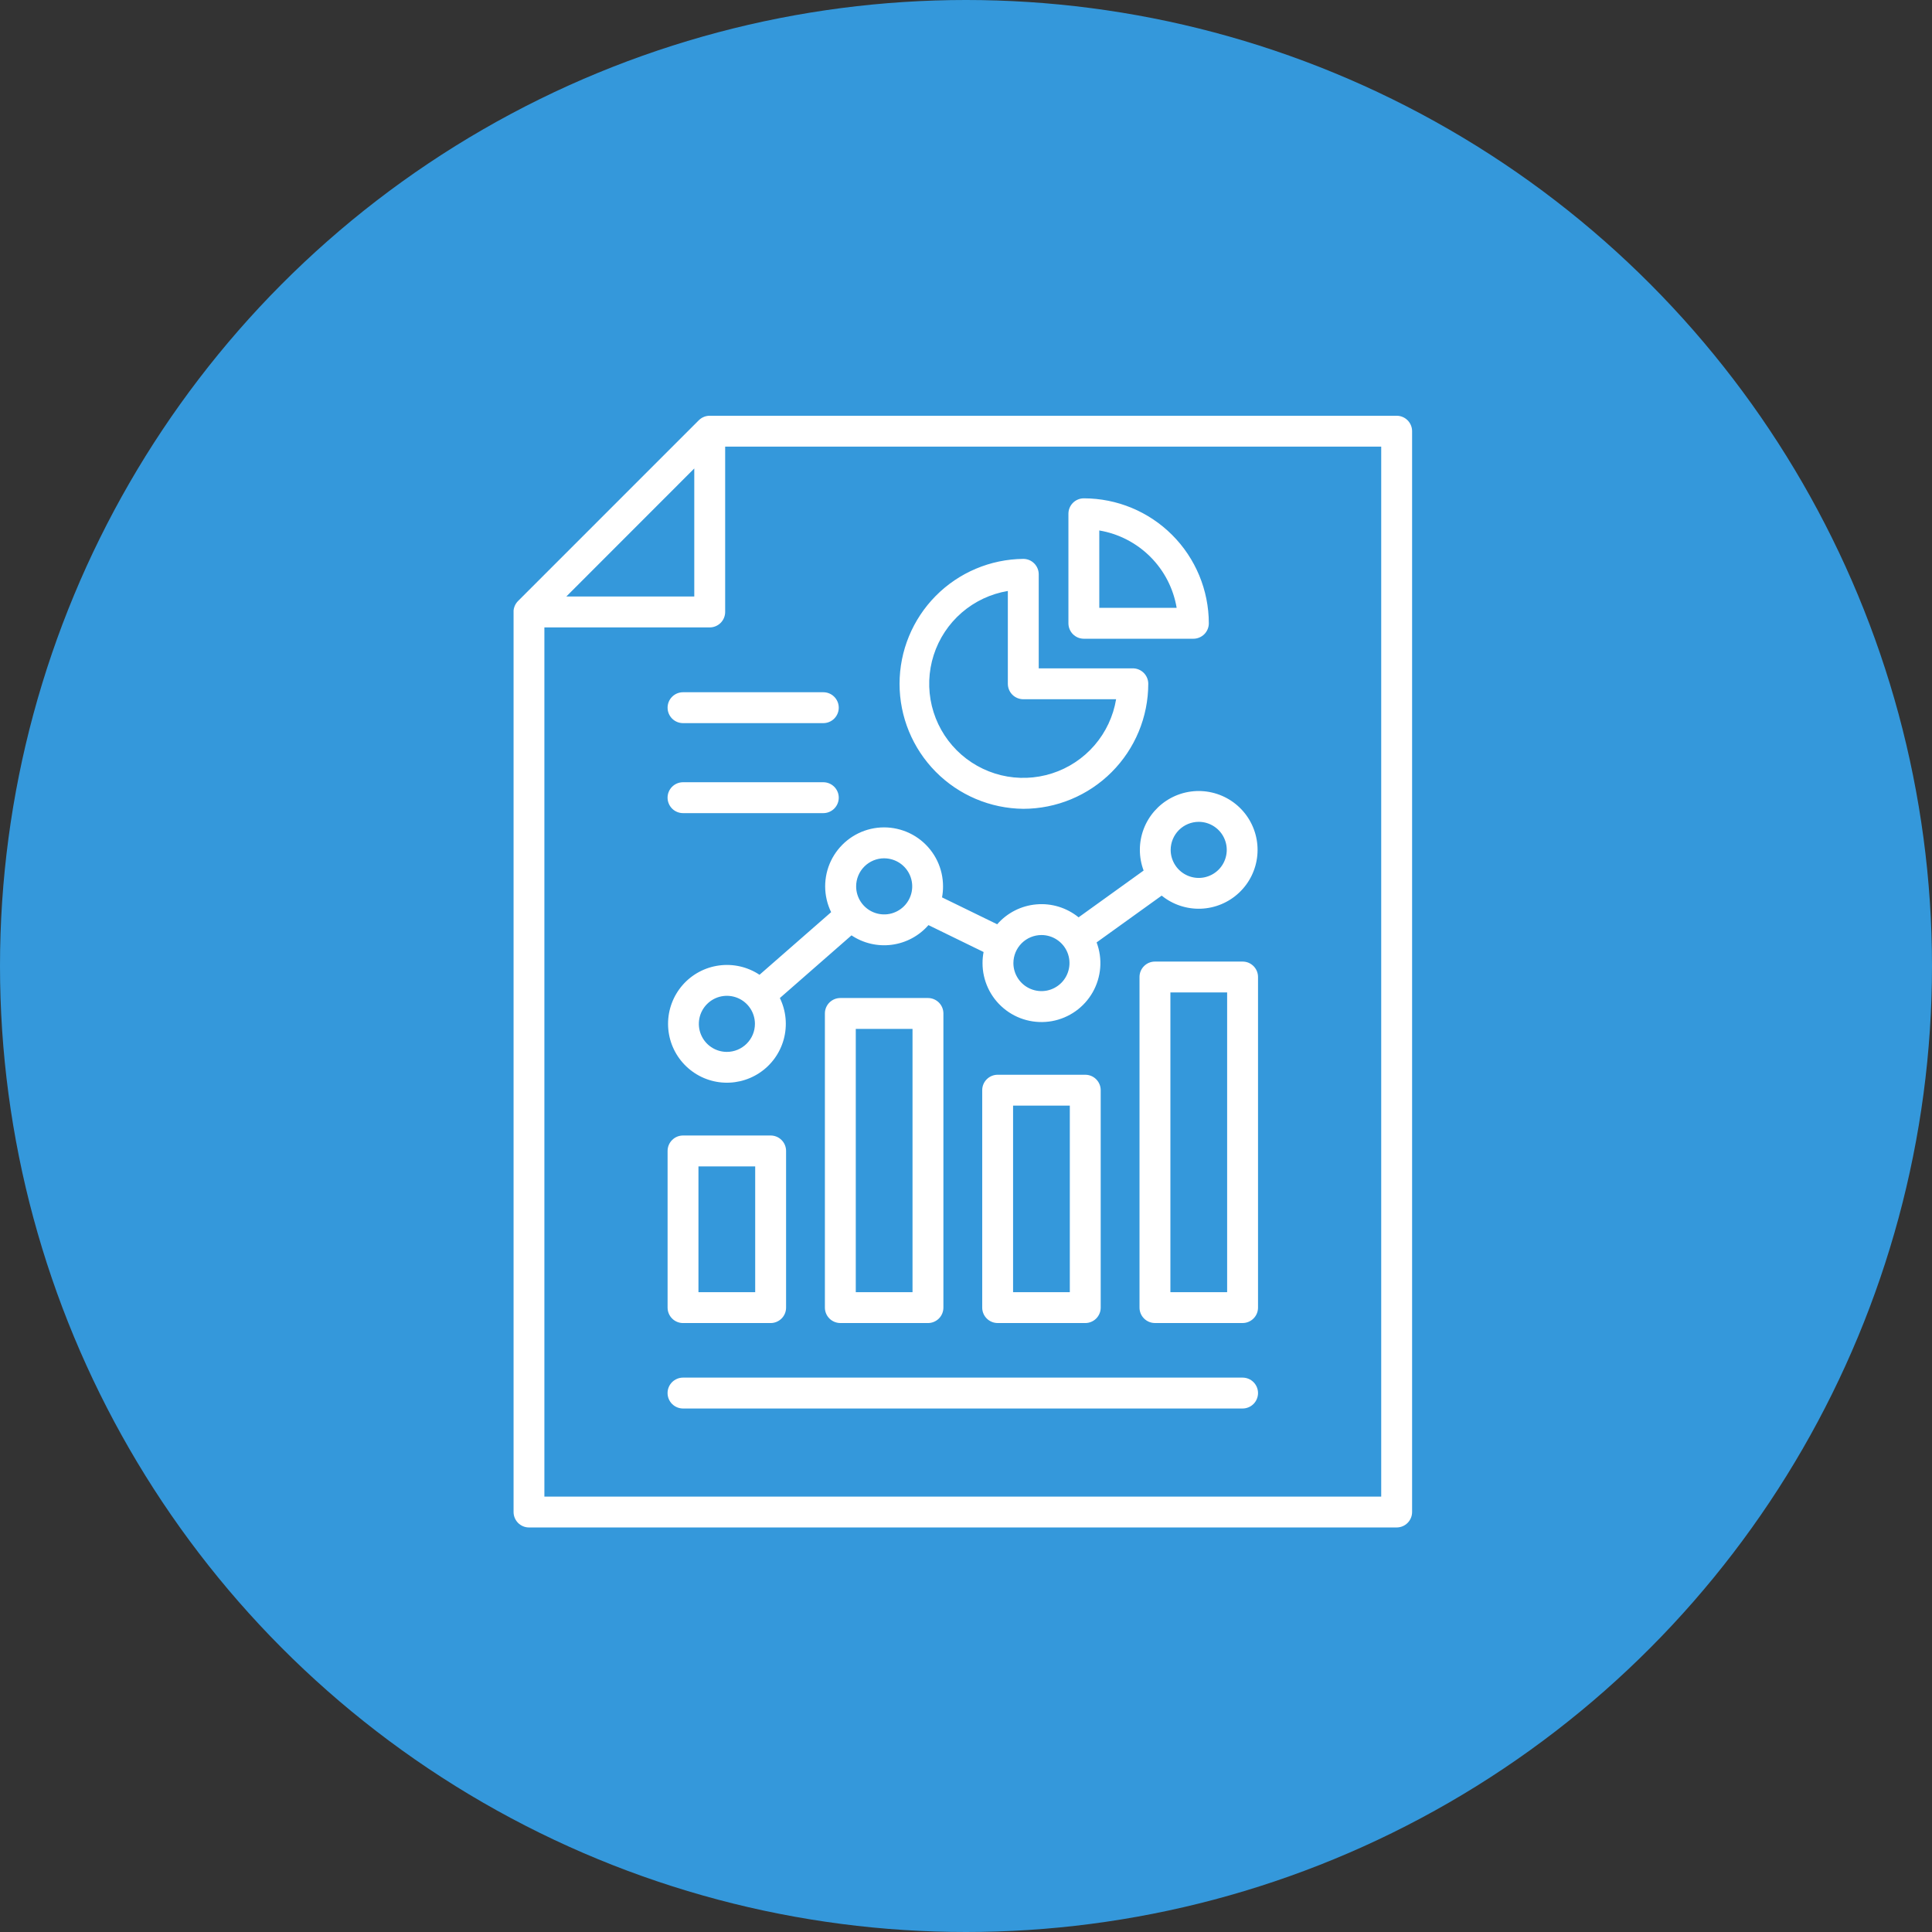
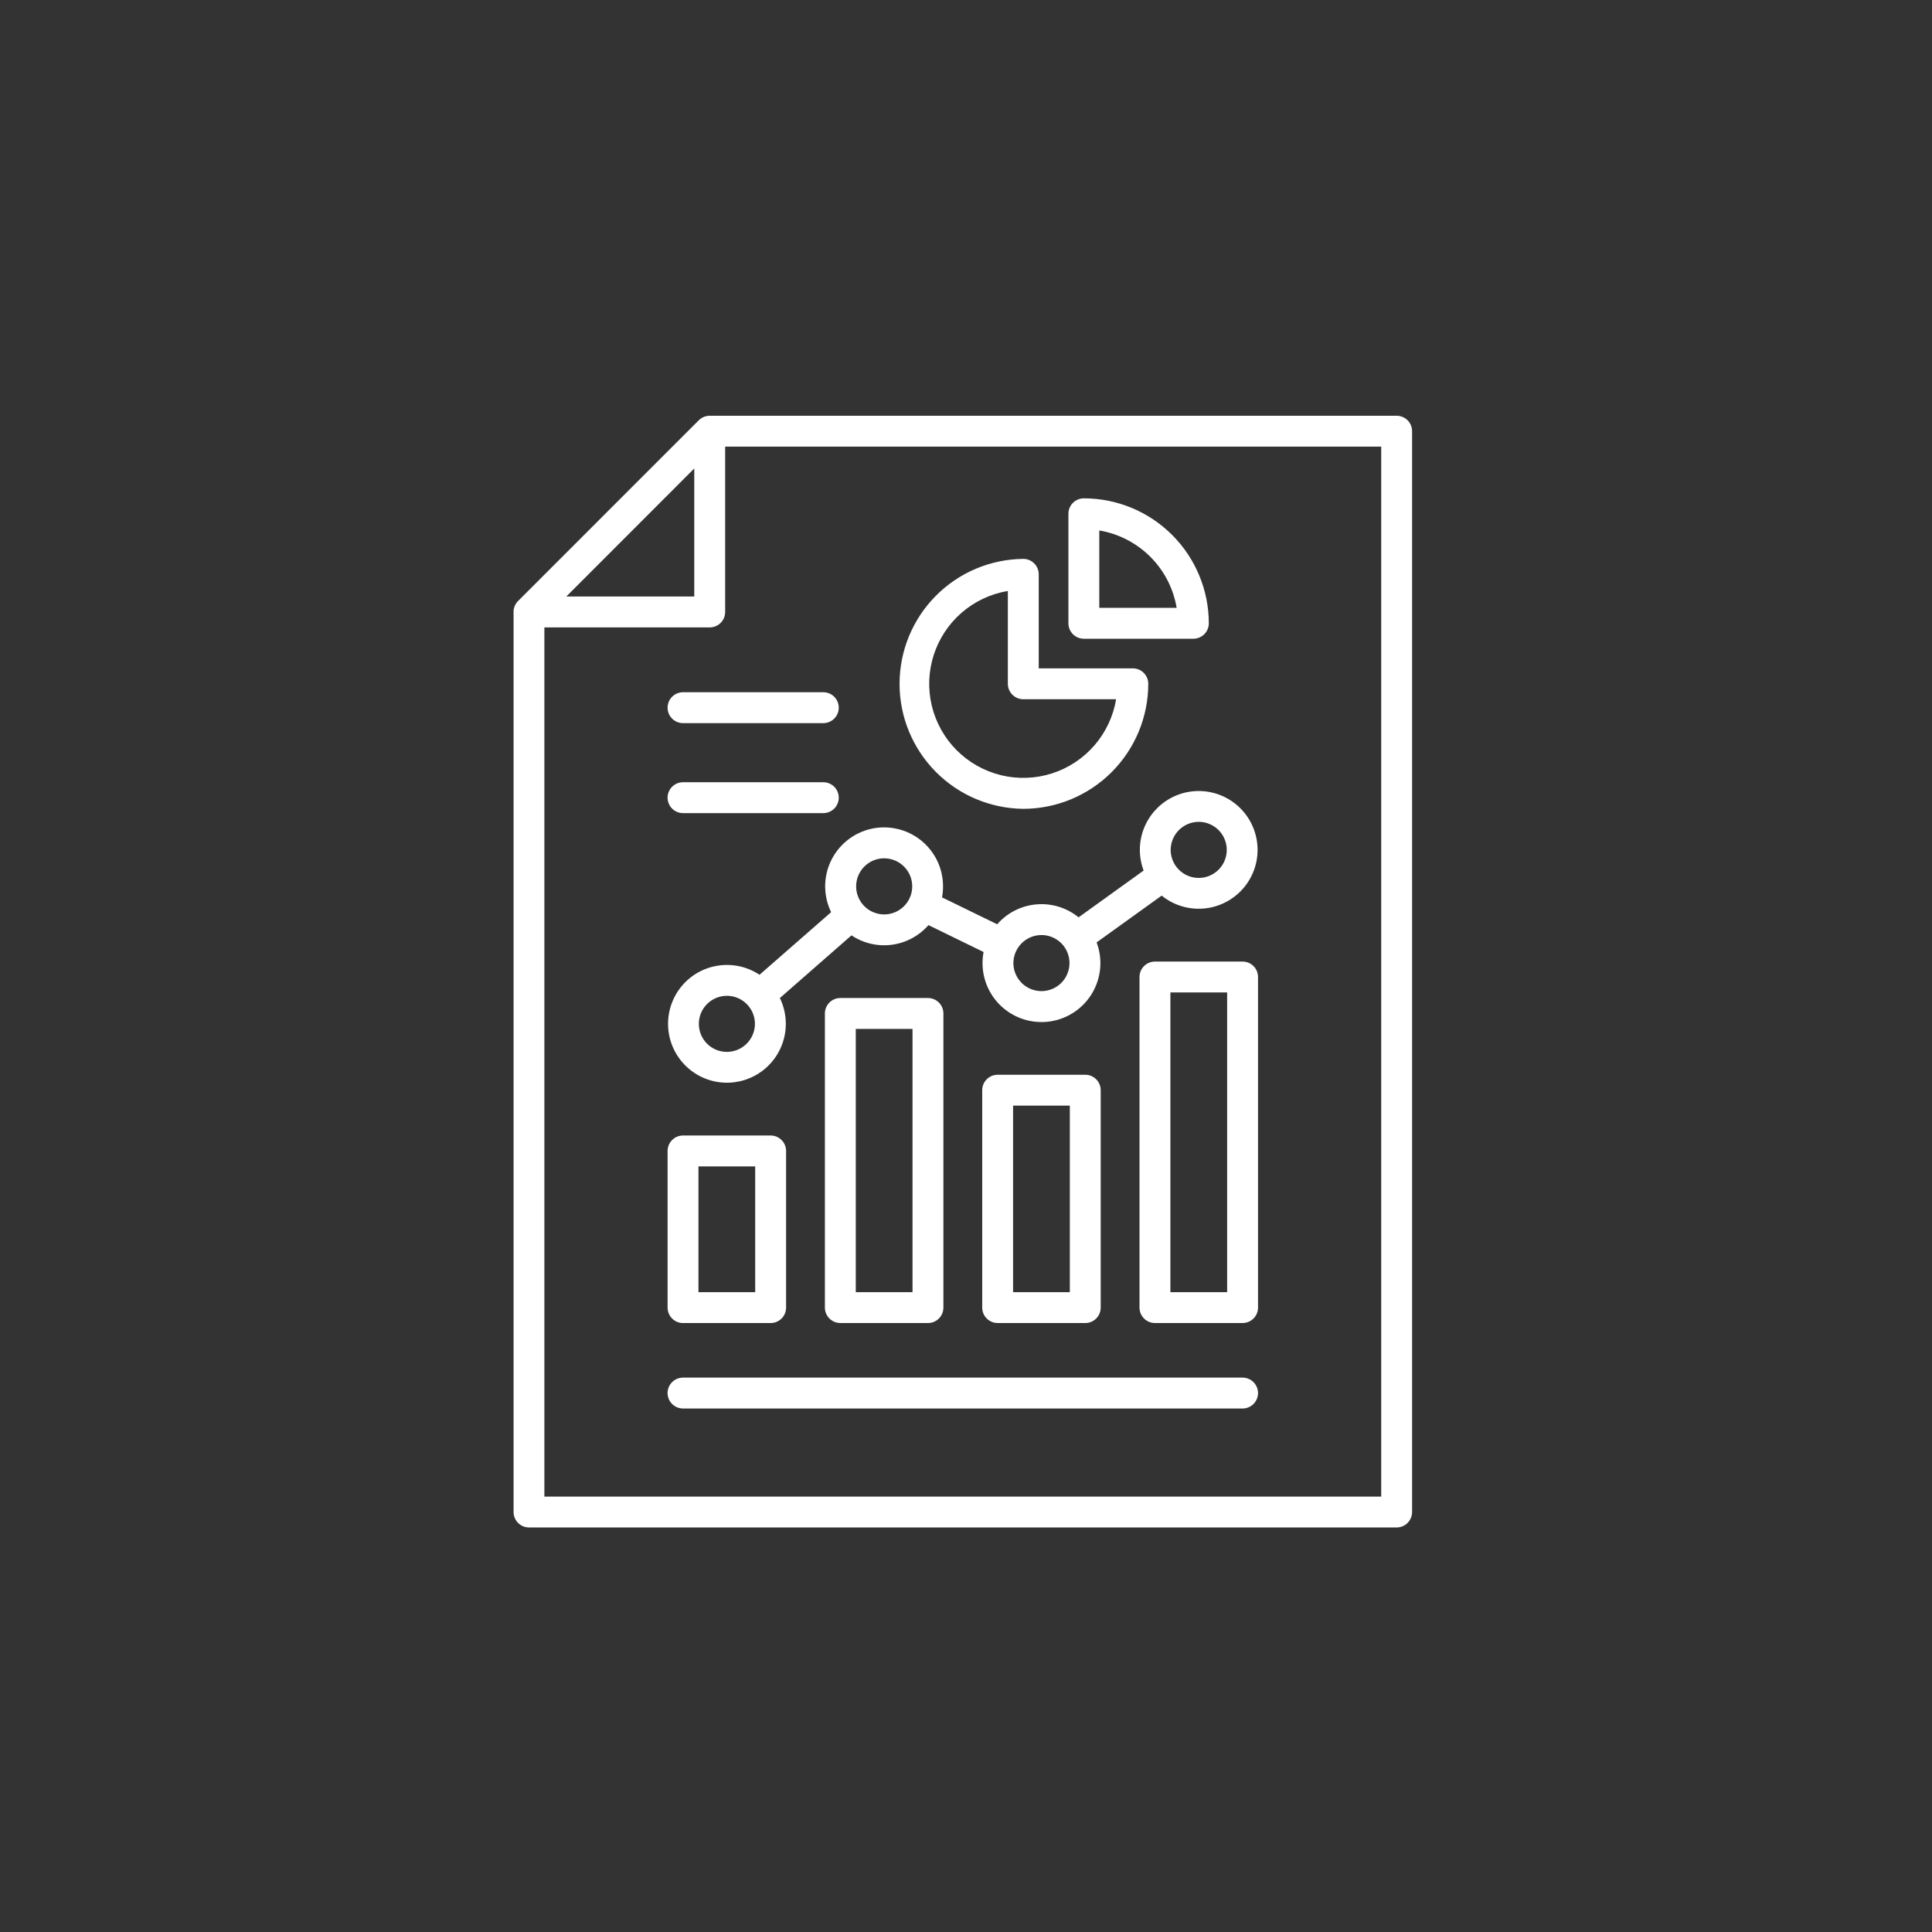
<svg xmlns="http://www.w3.org/2000/svg" width="79" height="79" viewBox="0 0 79 79" fill="none">
  <rect x="0" y="0" width="79" height="79" fill="#333333" stroke="none" />
-   <circle cx="39.5" cy="39.5" r="39.5" fill="#3498DB" />
  <path d="M41.844 33.073C43.199 33.071 44.498 32.531 45.455 31.573C46.413 30.614 46.952 29.315 46.953 27.96C46.953 27.793 46.886 27.633 46.768 27.514C46.649 27.396 46.489 27.329 46.321 27.329H42.474V23.484C42.474 23.317 42.407 23.156 42.289 23.038C42.171 22.919 42.01 22.853 41.843 22.853C40.496 22.866 39.209 23.411 38.262 24.367C37.315 25.324 36.783 26.616 36.783 27.963C36.783 29.309 37.315 30.601 38.262 31.558C39.209 32.515 40.496 33.059 41.843 33.073H41.844ZM41.211 24.167V27.96C41.211 28.128 41.278 28.289 41.396 28.407C41.515 28.525 41.675 28.592 41.843 28.592H45.638C45.522 29.289 45.216 29.941 44.754 30.476C44.291 31.011 43.691 31.408 43.017 31.624C42.344 31.84 41.624 31.866 40.937 31.7C40.25 31.533 39.622 31.181 39.122 30.681C38.622 30.181 38.27 29.553 38.103 28.866C37.937 28.179 37.963 27.459 38.179 26.786C38.395 26.113 38.792 25.512 39.327 25.049C39.862 24.587 40.514 24.281 41.211 24.165V24.167ZM44.319 26.118H48.797C48.965 26.118 49.125 26.051 49.244 25.933C49.362 25.815 49.429 25.654 49.429 25.487C49.427 24.132 48.888 22.833 47.93 21.875C46.973 20.917 45.674 20.378 44.319 20.377C44.152 20.377 43.991 20.443 43.873 20.561C43.754 20.68 43.688 20.84 43.688 21.008V25.486C43.688 25.569 43.704 25.651 43.736 25.727C43.767 25.804 43.814 25.874 43.872 25.933C43.931 25.991 44.001 26.038 44.077 26.07C44.154 26.102 44.236 26.118 44.319 26.118ZM44.95 21.691C45.741 21.824 46.471 22.201 47.038 22.768C47.605 23.335 47.981 24.064 48.114 24.855H44.95V21.691ZM57.109 17H29.02C29 17 28.979 17 28.959 17.003L28.93 17.007L28.898 17.012C28.887 17.012 28.876 17.017 28.865 17.02C28.856 17.022 28.847 17.024 28.837 17.027C28.827 17.03 28.817 17.034 28.806 17.038L28.779 17.048C28.769 17.052 28.76 17.057 28.75 17.062L28.723 17.074L28.695 17.091C28.687 17.096 28.679 17.101 28.671 17.106C28.659 17.114 28.649 17.122 28.638 17.13L28.621 17.143C28.605 17.157 28.588 17.171 28.573 17.186L21.183 24.576C21.168 24.591 21.154 24.607 21.14 24.623C21.135 24.63 21.131 24.637 21.126 24.643C21.121 24.649 21.111 24.663 21.104 24.673C21.096 24.684 21.093 24.69 21.088 24.698C21.083 24.706 21.077 24.717 21.072 24.726C21.067 24.735 21.063 24.744 21.059 24.753C21.055 24.761 21.049 24.772 21.045 24.782C21.041 24.792 21.039 24.8 21.036 24.809C21.033 24.818 21.028 24.829 21.025 24.841C21.022 24.852 21.02 24.858 21.018 24.867C21.015 24.875 21.012 24.889 21.009 24.9C21.008 24.911 21.006 24.92 21.005 24.93C21.003 24.941 21.002 24.951 21 24.961C20.999 24.972 21 24.997 21 25.015V61.827C21 61.994 21.067 62.154 21.184 62.272C21.302 62.391 21.462 62.458 21.629 62.458H57.109C57.277 62.458 57.438 62.392 57.556 62.273C57.674 62.155 57.741 61.994 57.741 61.827V17.631C57.741 17.464 57.674 17.303 57.556 17.185C57.438 17.067 57.277 17 57.109 17ZM28.389 19.156V24.392H23.156L28.389 19.156ZM56.478 61.196H22.26V25.655H29.021C29.188 25.655 29.349 25.588 29.467 25.47C29.586 25.351 29.652 25.191 29.652 25.023V18.263H56.478V61.196ZM51.441 56.962C51.441 57.13 51.374 57.291 51.256 57.409C51.138 57.527 50.977 57.594 50.809 57.594H27.929C27.761 57.594 27.601 57.527 27.482 57.409C27.364 57.291 27.297 57.13 27.297 56.962C27.297 56.795 27.364 56.634 27.482 56.516C27.601 56.398 27.761 56.331 27.929 56.331H50.809C50.977 56.331 51.138 56.398 51.256 56.516C51.374 56.634 51.441 56.795 51.441 56.962ZM27.929 54.1H31.512C31.679 54.1 31.84 54.033 31.958 53.915C32.077 53.797 32.143 53.636 32.143 53.469V47.062C32.143 46.895 32.077 46.734 31.958 46.616C31.84 46.497 31.679 46.431 31.512 46.431H27.929C27.762 46.431 27.601 46.497 27.483 46.616C27.364 46.734 27.298 46.895 27.298 47.062V53.468C27.298 53.551 27.314 53.633 27.346 53.71C27.377 53.786 27.424 53.856 27.483 53.915C27.541 53.974 27.611 54.02 27.688 54.052C27.764 54.084 27.846 54.1 27.929 54.1ZM28.56 47.694H30.88V52.837H28.56V47.694ZM37.944 54.1C38.112 54.1 38.272 54.033 38.391 53.915C38.509 53.797 38.576 53.636 38.576 53.469V41.44C38.576 41.273 38.509 41.112 38.391 40.994C38.272 40.876 38.112 40.809 37.944 40.809H34.362C34.194 40.809 34.034 40.876 33.915 40.994C33.797 41.112 33.73 41.273 33.73 41.44V53.468C33.73 53.635 33.797 53.796 33.915 53.914C34.034 54.032 34.194 54.099 34.362 54.099L37.944 54.1ZM34.993 42.072H37.313V52.837H34.993V42.072ZM44.377 54.1C44.544 54.1 44.705 54.033 44.823 53.915C44.941 53.797 45.008 53.636 45.008 53.469V44.578C45.008 44.411 44.941 44.25 44.823 44.132C44.705 44.013 44.544 43.947 44.377 43.947H40.794C40.627 43.947 40.466 44.013 40.348 44.132C40.229 44.25 40.163 44.411 40.163 44.578V53.468C40.163 53.635 40.229 53.796 40.348 53.914C40.466 54.032 40.627 54.099 40.794 54.099L44.377 54.1ZM41.425 45.21H43.745V52.837H41.425V45.21ZM50.809 39.319H47.226C47.059 39.319 46.898 39.385 46.78 39.504C46.661 39.622 46.595 39.782 46.595 39.95V53.468C46.595 53.635 46.661 53.796 46.78 53.914C46.898 54.032 47.059 54.099 47.226 54.099H50.809C50.892 54.099 50.974 54.083 51.051 54.051C51.127 54.019 51.197 53.973 51.256 53.914C51.315 53.856 51.361 53.786 51.393 53.709C51.425 53.633 51.441 53.551 51.441 53.468V39.95C51.441 39.867 51.425 39.785 51.393 39.708C51.361 39.632 51.315 39.562 51.256 39.503C51.197 39.445 51.127 39.398 51.051 39.366C50.974 39.335 50.892 39.319 50.809 39.319ZM50.178 52.837H47.858V40.581H50.178V52.837ZM33.987 37.297L31.057 39.859C30.572 39.536 29.985 39.401 29.407 39.478C28.828 39.555 28.297 39.839 27.913 40.278C27.529 40.717 27.317 41.281 27.317 41.864C27.317 42.448 27.528 43.011 27.913 43.45C28.297 43.889 28.827 44.174 29.405 44.251C29.984 44.328 30.57 44.193 31.056 43.87C31.543 43.548 31.895 43.059 32.048 42.496C32.201 41.933 32.144 41.334 31.889 40.81L34.818 38.247C35.304 38.572 35.891 38.708 36.47 38.631C37.049 38.554 37.58 38.269 37.965 37.828L40.219 38.928C40.19 39.077 40.176 39.228 40.176 39.38C40.175 39.733 40.253 40.082 40.402 40.402C40.551 40.722 40.769 41.005 41.04 41.231C41.311 41.458 41.628 41.622 41.97 41.712C42.311 41.802 42.668 41.816 43.015 41.754C43.363 41.691 43.692 41.552 43.98 41.348C44.268 41.144 44.507 40.879 44.682 40.571C44.856 40.264 44.96 39.923 44.988 39.571C45.016 39.219 44.965 38.865 44.841 38.535L47.501 36.622C47.954 36.989 48.525 37.179 49.108 37.157C49.691 37.134 50.246 36.901 50.669 36.5C51.093 36.1 51.357 35.559 51.412 34.978C51.467 34.398 51.309 33.817 50.968 33.344C50.627 32.871 50.126 32.538 49.558 32.407C48.99 32.275 48.393 32.355 47.879 32.63C47.365 32.906 46.969 33.358 46.763 33.904C46.558 34.45 46.558 35.052 46.763 35.597L44.104 37.51C43.62 37.117 43.003 36.926 42.382 36.98C41.761 37.032 41.185 37.325 40.775 37.794L38.52 36.694C38.548 36.546 38.562 36.395 38.561 36.244C38.561 35.881 38.48 35.523 38.323 35.197C38.165 34.87 37.936 34.583 37.653 34.357C37.369 34.131 37.038 33.972 36.684 33.892C36.331 33.811 35.964 33.812 35.61 33.893C35.257 33.975 34.926 34.135 34.644 34.362C34.361 34.589 34.133 34.877 33.976 35.204C33.82 35.531 33.74 35.889 33.741 36.252C33.743 36.615 33.826 36.972 33.985 37.298L33.987 37.297ZM49.016 33.605C49.243 33.605 49.465 33.673 49.653 33.799C49.842 33.925 49.989 34.104 50.075 34.314C50.162 34.523 50.185 34.754 50.14 34.976C50.096 35.198 49.987 35.403 49.827 35.563C49.666 35.723 49.462 35.832 49.239 35.877C49.017 35.921 48.786 35.898 48.577 35.811C48.368 35.724 48.188 35.578 48.063 35.389C47.937 35.2 47.869 34.979 47.869 34.752C47.87 34.448 47.991 34.157 48.206 33.941C48.421 33.727 48.712 33.606 49.016 33.605ZM42.586 38.234C42.812 38.234 43.034 38.301 43.222 38.427C43.411 38.553 43.558 38.732 43.645 38.942C43.731 39.151 43.754 39.382 43.709 39.604C43.665 39.827 43.556 40.031 43.396 40.191C43.235 40.351 43.031 40.461 42.809 40.505C42.586 40.549 42.356 40.526 42.146 40.439C41.937 40.353 41.758 40.206 41.632 40.017C41.506 39.829 41.438 39.607 41.438 39.38C41.439 39.076 41.56 38.785 41.775 38.57C41.99 38.355 42.282 38.234 42.586 38.234ZM29.722 43.012C29.495 43.012 29.273 42.945 29.085 42.819C28.896 42.693 28.75 42.514 28.663 42.304C28.576 42.095 28.554 41.864 28.598 41.642C28.642 41.419 28.752 41.215 28.912 41.055C29.072 40.895 29.276 40.785 29.499 40.741C29.721 40.697 29.952 40.72 30.161 40.806C30.371 40.893 30.55 41.04 30.676 41.229C30.802 41.417 30.869 41.639 30.869 41.866C30.869 42.17 30.748 42.461 30.532 42.676C30.317 42.891 30.026 43.012 29.722 43.012ZM36.155 35.097C36.382 35.098 36.603 35.165 36.792 35.291C36.98 35.417 37.127 35.596 37.214 35.806C37.3 36.015 37.323 36.246 37.279 36.468C37.234 36.69 37.125 36.895 36.965 37.055C36.804 37.215 36.6 37.324 36.378 37.369C36.155 37.413 35.925 37.39 35.715 37.303C35.506 37.217 35.327 37.069 35.201 36.881C35.075 36.692 35.008 36.471 35.008 36.244C35.008 35.94 35.128 35.648 35.343 35.433C35.558 35.218 35.849 35.097 36.153 35.096L36.155 35.097ZM33.666 28.306C33.833 28.306 33.994 28.372 34.112 28.491C34.23 28.609 34.297 28.77 34.297 28.937C34.297 29.105 34.23 29.265 34.112 29.384C33.994 29.502 33.833 29.569 33.666 29.569H27.929C27.762 29.569 27.601 29.502 27.483 29.384C27.364 29.265 27.298 29.105 27.298 28.937C27.298 28.77 27.364 28.609 27.483 28.491C27.601 28.372 27.762 28.306 27.929 28.306H33.666ZM27.297 32.617C27.297 32.45 27.364 32.289 27.482 32.171C27.601 32.053 27.761 31.986 27.929 31.986H33.666C33.833 31.986 33.994 32.053 34.112 32.171C34.23 32.289 34.297 32.45 34.297 32.617C34.297 32.785 34.23 32.946 34.112 33.064C33.994 33.182 33.833 33.249 33.666 33.249H27.929C27.846 33.249 27.764 33.233 27.688 33.201C27.611 33.169 27.541 33.123 27.483 33.064C27.424 33.005 27.377 32.936 27.346 32.859C27.314 32.783 27.297 32.7 27.297 32.617Z" fill="white" />
</svg>